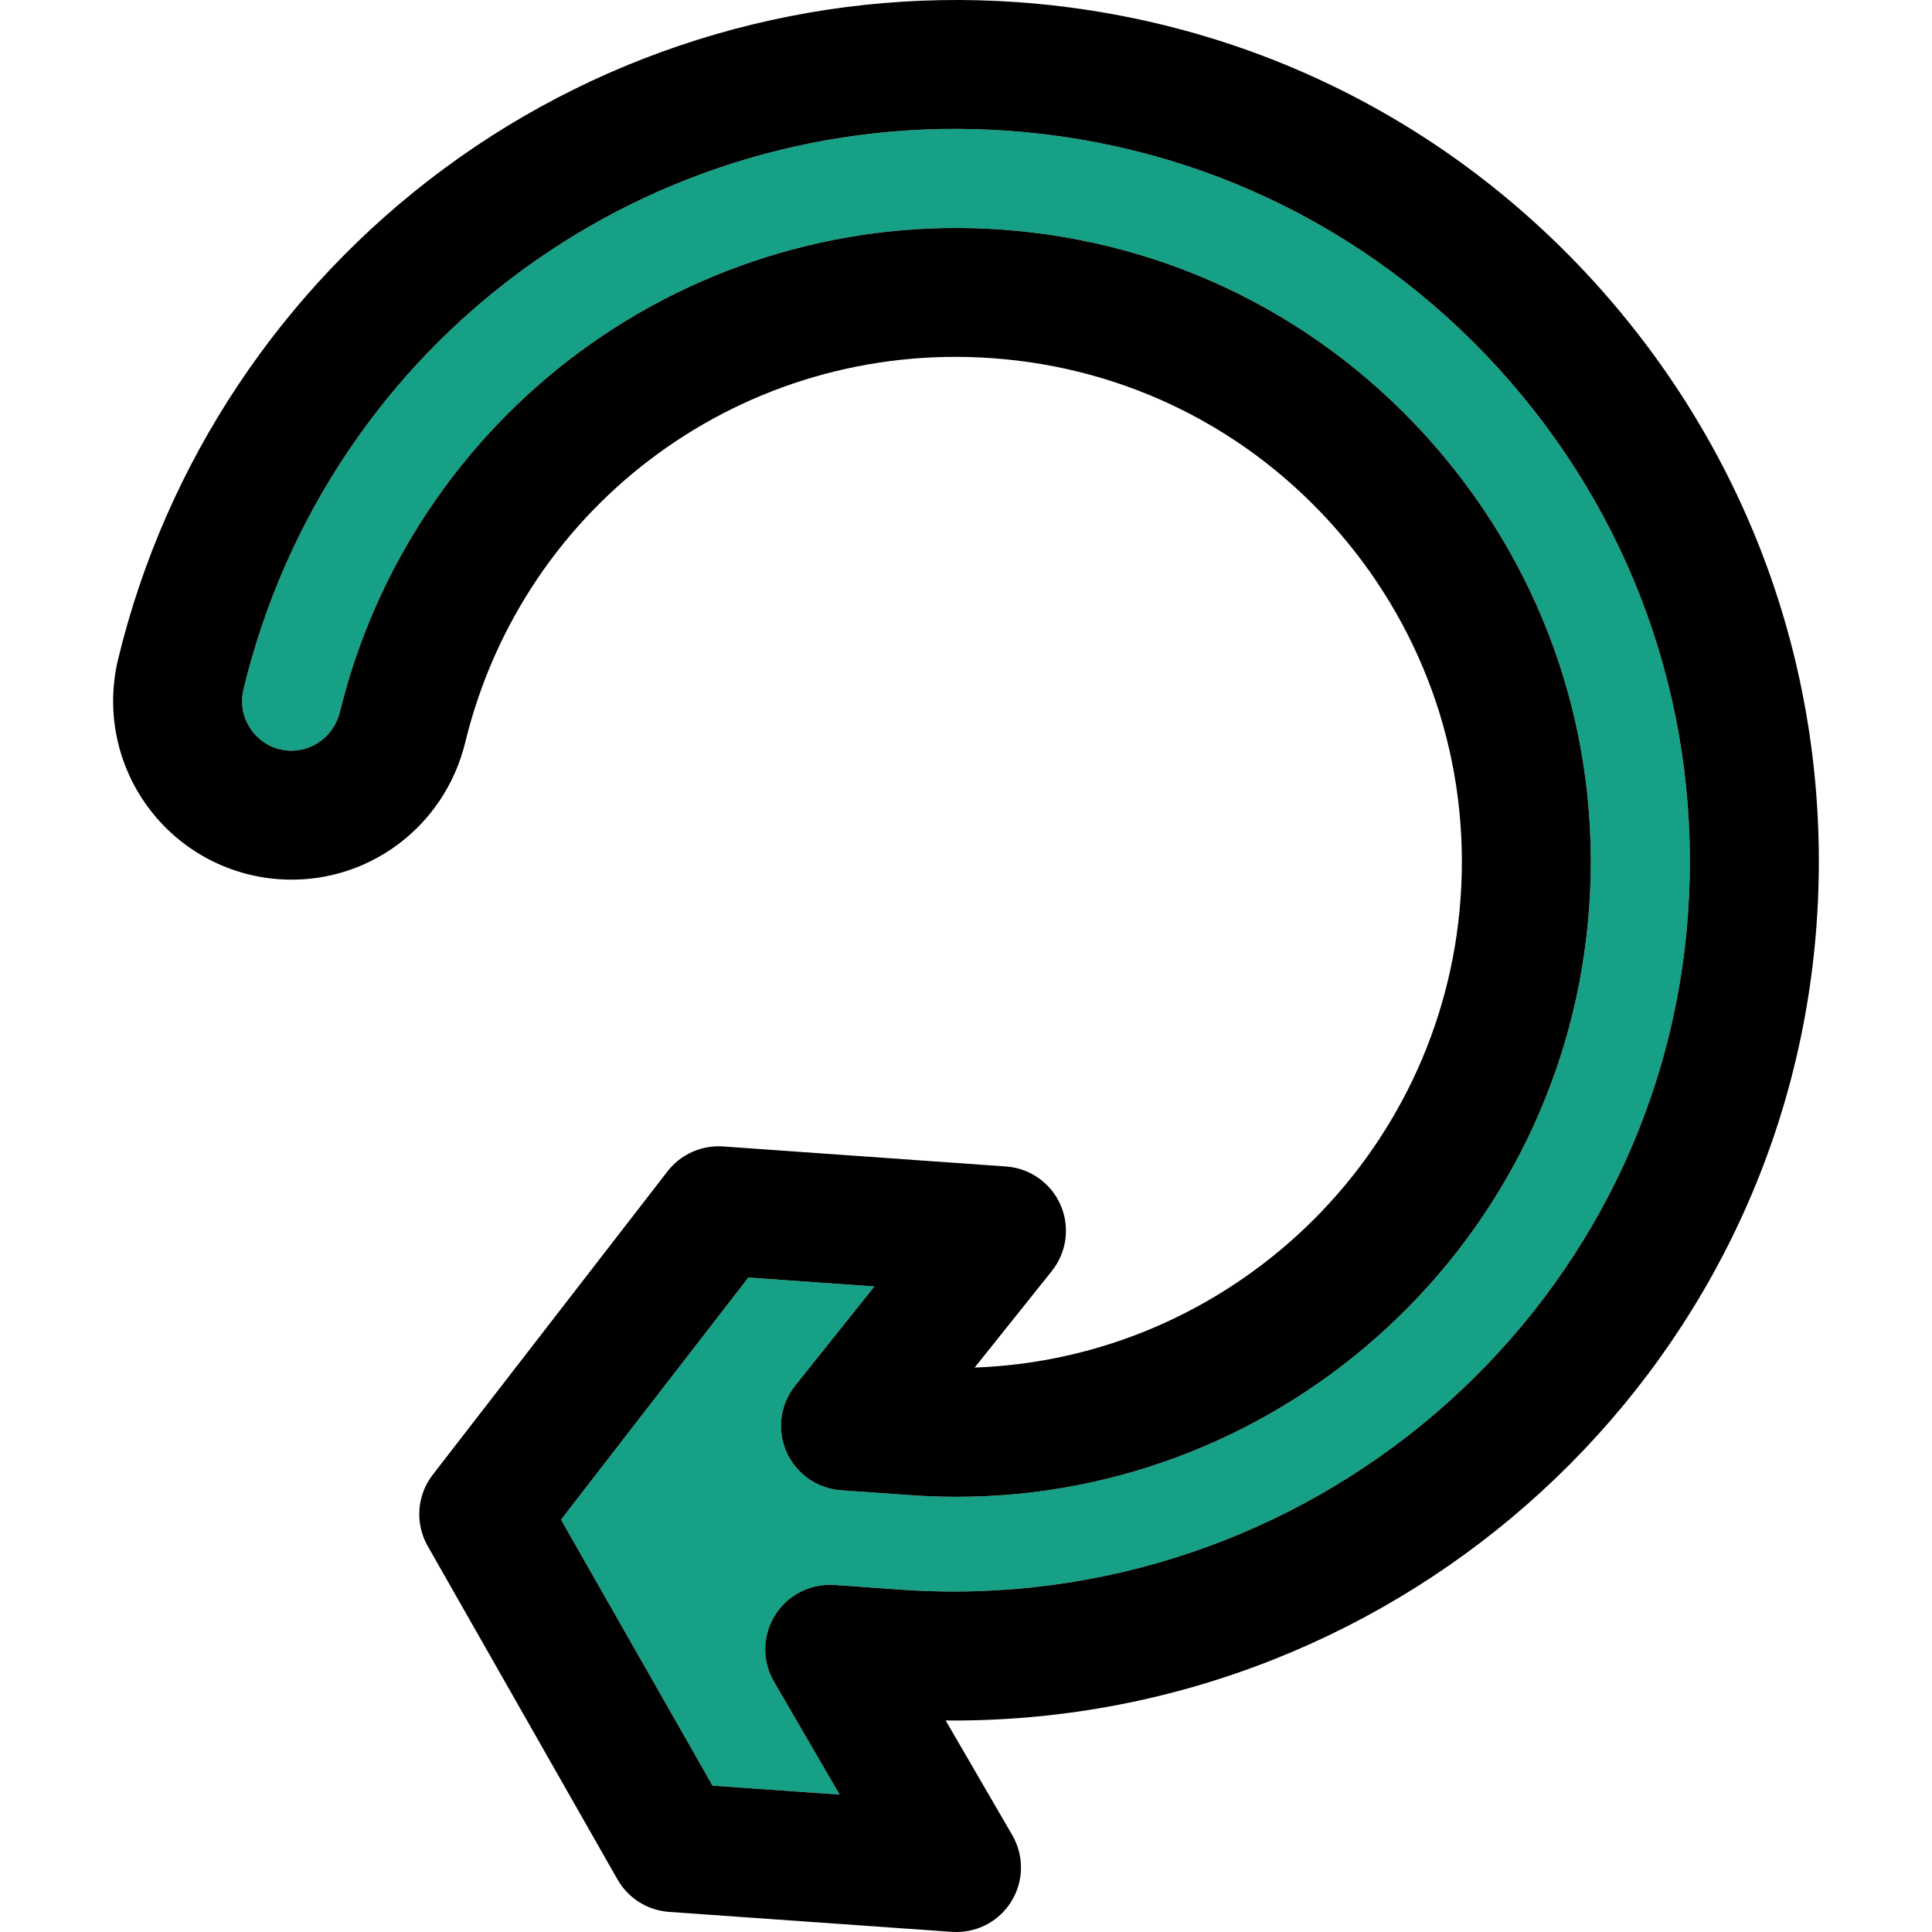
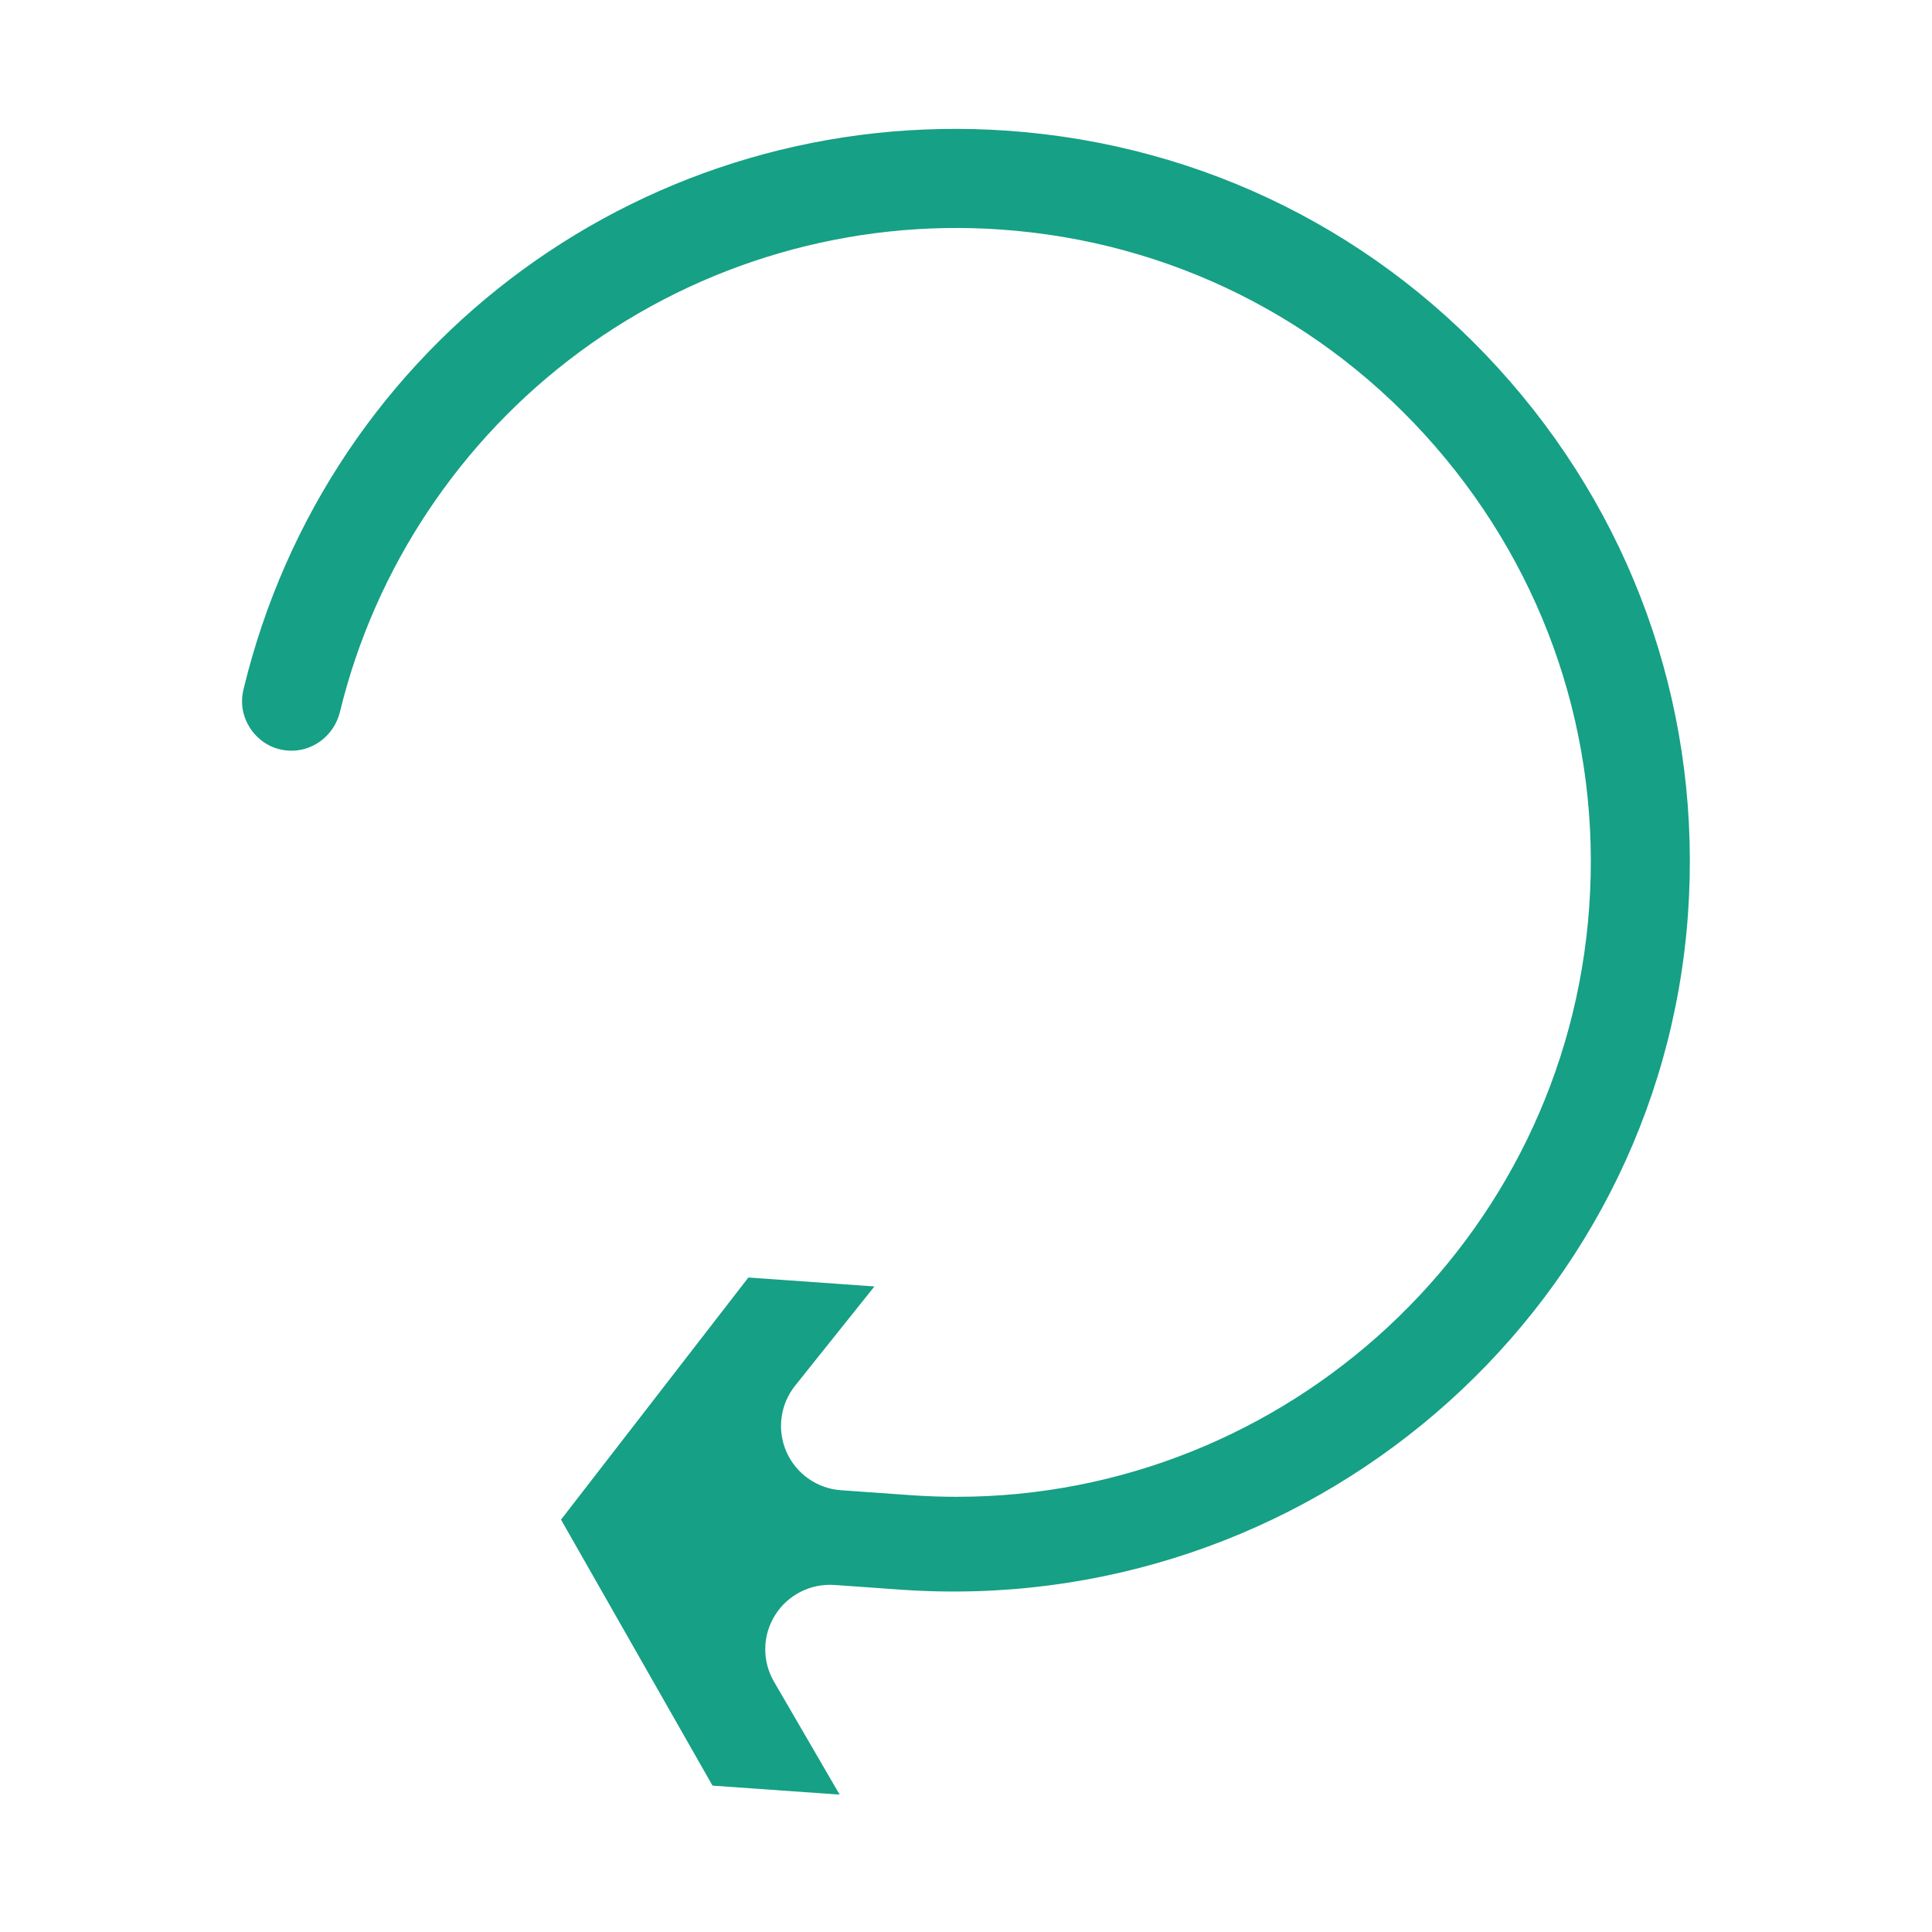
<svg xmlns="http://www.w3.org/2000/svg" version="1.1" id="Layer_1" x="0px" y="0px" viewBox="0 0 296.999 296.999" style="enable-background:new 0 0 296.999 296.999;" xml:space="preserve">
  <g>
    <g id="XMLID_27_">
      <g>
        <path style="fill:#16A085;" d="M232.174,58.679c19.75,22.75,29.45,51.83,27.31,81.88c-4.38,61.65-58.69,108.24-121.06,103.81     l-10.17-0.72c-3.66-0.24-7.17,1.53-9.11,4.65c-1.95,3.11-2.01,7.05-0.16,10.22l10.09,17.36l-19.54-1.38l-23.29-40.89l28.8-37.22     l19.38,1.37l-12.19,15.25c-2.3,2.88-2.82,6.8-1.34,10.17s4.71,5.65,8.38,5.91l10.88,0.77c2.33,0.16,4.64,0.24,6.93,0.24     c50.68,0,93.6-39.35,97.22-90.66c1.84-25.96-6.57-51.1-23.65-70.79c-17.09-19.68-40.8-31.53-66.77-33.36     c-23.12-1.64-46.1,5.04-64.73,18.77c-9.21,6.79-17.08,15.1-23.33,24.48s-10.87,19.82-13.56,30.88c-0.9,3.72-4.28,6.22-7.97,5.97     c-3.06-0.22-4.82-2.04-5.6-3.1c-0.78-1.07-1.99-3.31-1.26-6.32c12.95-53.65,62.38-89.76,117.52-85.87     C185.014,22.229,212.434,35.919,232.174,58.679z" />
-         <path d="M247.154,45.679c23.21,26.76,34.62,60.95,32.11,96.29c-4.93,69.36-63.49,122.51-132.66,122.52     c-0.42,0-0.82-0.01-1.23-0.01l10.24,17.63c1.84,3.17,1.78,7.11-0.16,10.22c-1.82,2.92-5,4.67-8.41,4.67     c-0.23,0-0.46-0.01-0.7-0.02l-43.5-3.07c-3.31-0.24-6.28-2.11-7.92-4.99l-29.17-51.24c-1.98-3.48-1.68-7.81,0.77-10.97     l36.09-46.64c2.02-2.62,5.23-4.05,8.53-3.83l43.51,3.08c3.67,0.26,6.9,2.53,8.38,5.91c1.48,3.37,0.96,7.29-1.34,10.16     l-11.86,14.84c39.17-1.39,71.88-32.24,74.7-72.19c1.46-20.68-5.24-40.71-18.85-56.39c-13.62-15.69-32.51-25.13-53.19-26.59     c-37.94-2.69-71.99,22.16-80.97,59.05c-3.19,13.14-15.23,21.99-28.62,21.05c-8.07-0.57-15.43-4.64-20.21-11.16     c-4.78-6.54-6.43-14.81-4.53-22.68c7.27-30.12,25.07-56.9,50.12-75.41c25.33-18.72,56.61-27.8,88.07-25.58     C191.684,2.819,223.934,18.929,247.154,45.679z M259.484,140.559c2.14-30.05-7.56-59.13-27.31-81.88     c-19.74-22.76-47.16-36.45-77.22-38.58c-55.14-3.89-104.57,32.22-117.52,85.87c-0.73,3.01,0.48,5.25,1.26,6.32     c0.78,1.06,2.54,2.88,5.6,3.1c3.69,0.25,7.07-2.25,7.97-5.97c2.69-11.06,7.31-21.5,13.56-30.88s14.12-17.69,23.33-24.48     c18.63-13.73,41.61-20.41,64.73-18.77c25.97,1.83,49.68,13.68,66.77,33.36c17.08,19.69,25.49,44.83,23.65,70.79     c-3.62,51.31-46.54,90.66-97.22,90.66c-2.29,0-4.6-0.08-6.93-0.24l-10.88-0.77c-3.67-0.26-6.9-2.54-8.38-5.91     s-0.96-7.29,1.34-10.17l12.19-15.25l-19.38-1.37l-28.8,37.22l23.29,40.89l19.54,1.38l-10.09-17.36     c-1.85-3.17-1.79-7.11,0.16-10.22c1.94-3.12,5.45-4.89,9.11-4.65l10.17,0.72C200.794,248.799,255.104,202.209,259.484,140.559z" />
      </g>
    </g>
  </g>
  <g>
</g>
  <g>
</g>
  <g>
</g>
  <g>
</g>
  <g>
</g>
  <g>
</g>
  <g>
</g>
  <g>
</g>
  <g>
</g>
  <g>
</g>
  <g>
</g>
  <g>
</g>
  <g>
</g>
  <g>
</g>
  <g>
</g>
</svg>